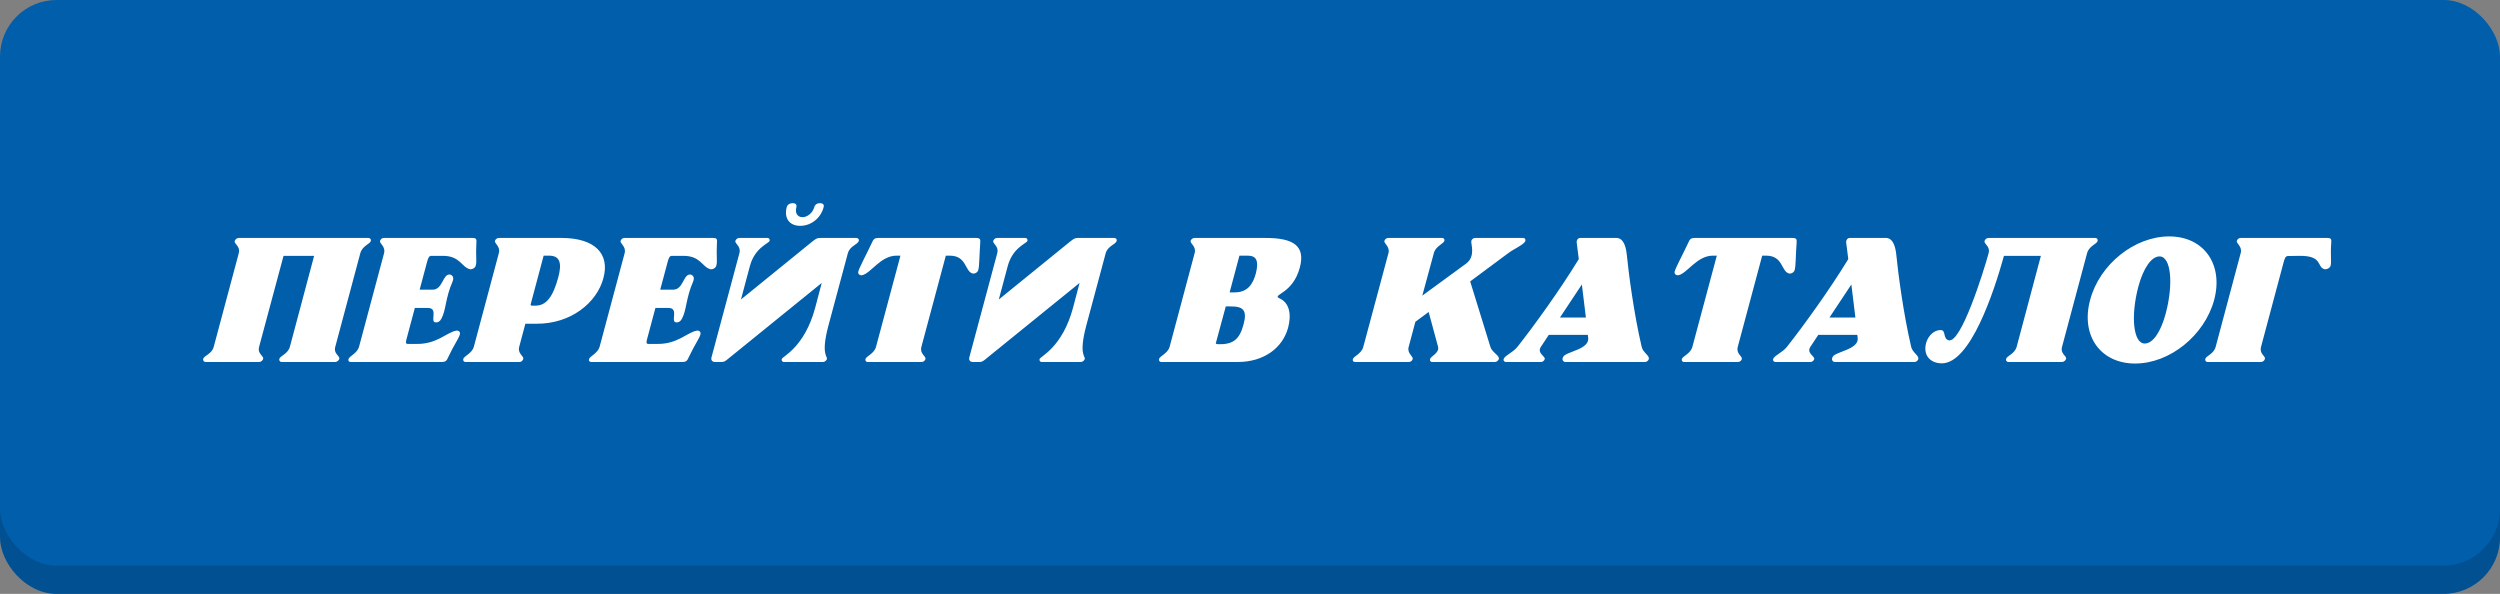
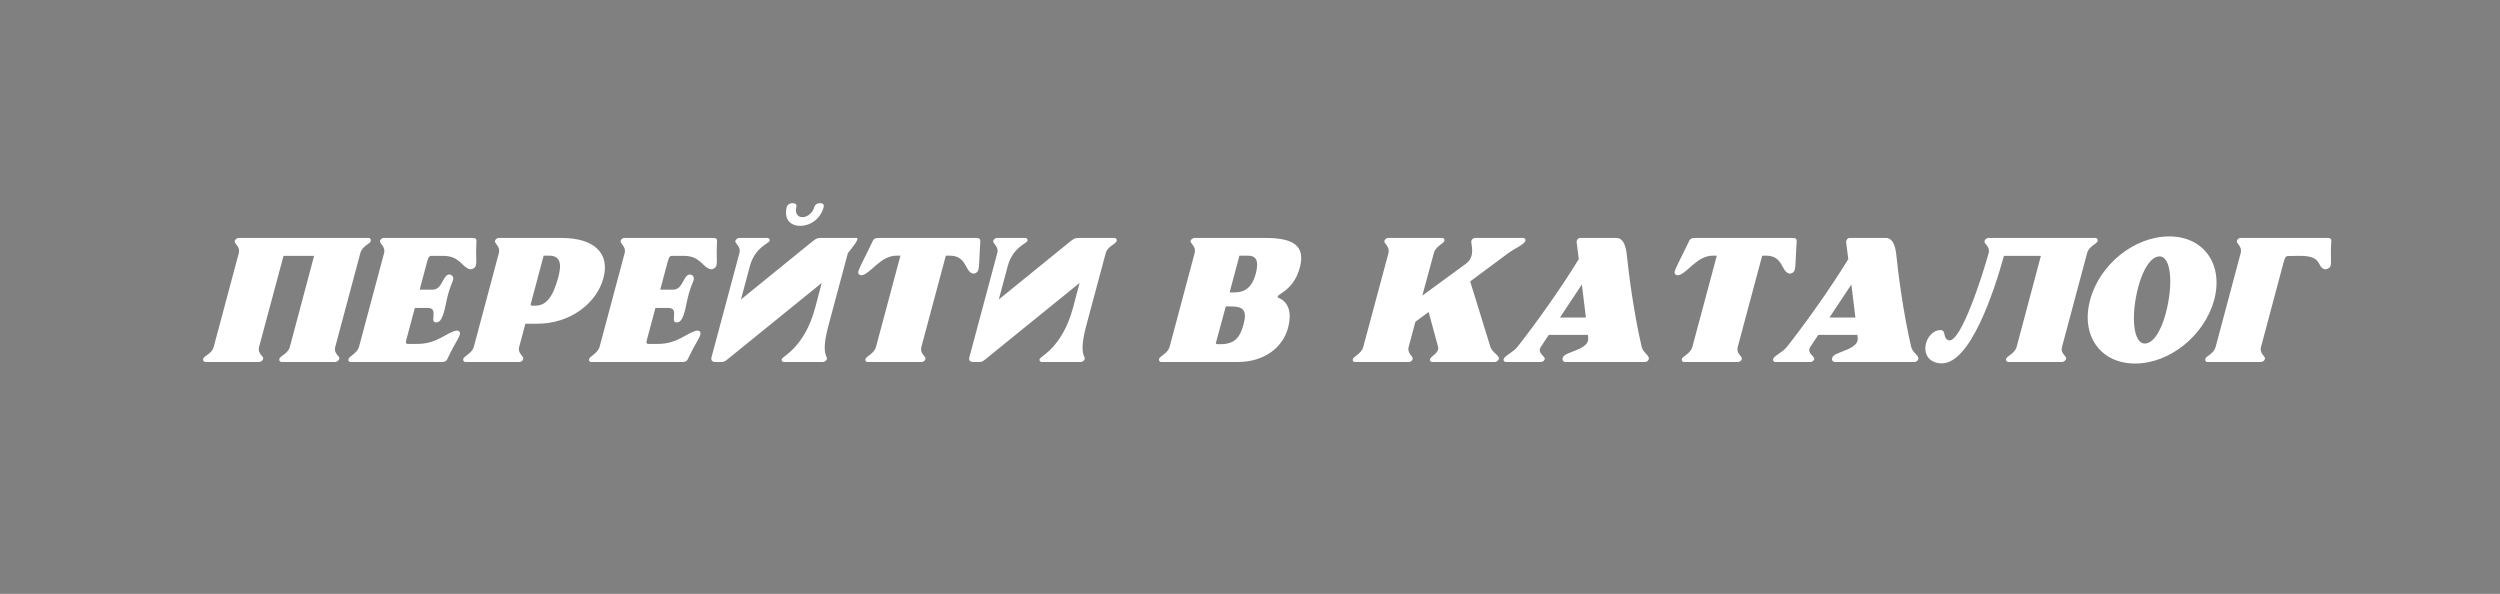
<svg xmlns="http://www.w3.org/2000/svg" width="442" height="105" viewBox="0 0 442 105" fill="none">
  <rect x="0" y="0" width="442" height="105" fill="#808080" stroke="none" />
-   <rect y="5" width="442" height="100" rx="10" fill="#005092" />
-   <rect width="442" height="100" rx="10" fill="#005EAB" />
-   <path d="M51.252 61.314C50.878 62.606 49.552 62.878 49.382 63.456C49.314 63.728 49.484 64 49.79 64H59.276C59.582 64 59.888 63.728 59.99 63.456C60.126 62.878 58.936 62.606 59.276 61.314L63.696 44.79C64.036 43.464 65.396 43.158 65.566 42.614C65.634 42.308 65.43 42.07 65.158 42.07H42.208C41.902 42.07 41.596 42.308 41.494 42.614C41.358 43.158 42.548 43.498 42.208 44.79L37.788 61.314C37.448 62.606 36.088 62.844 35.918 63.456C35.85 63.728 36.054 64 36.326 64H45.846C46.118 64 46.458 63.728 46.526 63.456C46.662 62.878 45.472 62.606 45.812 61.314L50.13 45.232H55.536L51.252 61.314ZM78.207 45.232C81.403 45.198 81.573 47.272 83.137 47.612C83.511 47.646 84.021 47.374 84.123 46.932C84.327 46.184 84.089 45.198 84.225 42.886C84.259 42.342 84.259 42.07 83.545 42.07H67.837C67.565 42.07 67.259 42.308 67.191 42.58C67.055 43.056 68.211 43.566 67.905 44.756L63.485 61.28C63.145 62.504 61.717 62.98 61.615 63.49C61.513 63.762 61.683 64 61.989 64H78.105C78.819 64 78.989 63.728 79.227 63.184C80.315 60.872 81.097 59.886 81.301 59.138C81.437 58.662 81.063 58.39 80.655 58.458C78.887 58.798 77.255 60.872 73.617 60.804H72.087C71.611 60.804 71.781 60.328 71.917 59.784L73.345 54.446C73.583 54.446 75.487 54.446 75.657 54.446C77.663 54.446 75.793 57.132 77.153 56.996C77.425 56.996 77.765 56.86 78.037 56.35C78.887 54.786 78.717 52.746 80.009 49.788C80.417 48.836 79.737 48.53 79.465 48.53C78.241 48.53 78.275 51.216 76.473 51.216C76.371 51.216 74.467 51.216 74.195 51.216L75.521 46.252C75.691 45.708 75.793 45.232 76.269 45.232H78.207ZM91.866 64C92.138 64 92.444 63.762 92.512 63.456C92.648 62.946 91.458 62.504 91.798 61.314L92.886 57.234H94.892C100.876 57.268 105.534 53.562 106.69 49.142C107.846 44.824 105.126 42.07 99.278 42.07H88.16C87.888 42.07 87.582 42.308 87.514 42.58C87.378 43.056 88.534 43.566 88.194 44.756L83.774 61.314C83.434 62.504 82.04 62.946 81.904 63.456C81.836 63.762 82.006 64 82.278 64H91.866ZM98.7 49.04C97.782 52.44 96.592 54.038 94.688 54.038C93.668 54.038 94.042 54.106 93.804 53.868L96.116 45.198H97.068C99.006 45.198 99.38 46.524 98.7 49.04ZM120.74 45.232C123.936 45.198 124.106 47.272 125.67 47.612C126.044 47.646 126.554 47.374 126.656 46.932C126.86 46.184 126.622 45.198 126.758 42.886C126.792 42.342 126.792 42.07 126.078 42.07H110.37C110.098 42.07 109.792 42.308 109.724 42.58C109.588 43.056 110.744 43.566 110.438 44.756L106.018 61.28C105.678 62.504 104.25 62.98 104.148 63.49C104.046 63.762 104.216 64 104.522 64H120.638C121.352 64 121.522 63.728 121.76 63.184C122.848 60.872 123.63 59.886 123.834 59.138C123.97 58.662 123.596 58.39 123.188 58.458C121.42 58.798 119.788 60.872 116.15 60.804H114.62C114.144 60.804 114.314 60.328 114.45 59.784L115.878 54.446C116.116 54.446 118.02 54.446 118.19 54.446C120.196 54.446 118.326 57.132 119.686 56.996C119.958 56.996 120.298 56.86 120.57 56.35C121.42 54.786 121.25 52.746 122.542 49.788C122.95 48.836 122.27 48.53 121.998 48.53C120.774 48.53 120.808 51.216 119.006 51.216C118.904 51.216 117 51.216 116.728 51.216L118.054 46.252C118.224 45.708 118.326 45.232 118.802 45.232H120.74ZM143.954 36.664C143.682 37.616 142.764 38.398 141.88 38.398C140.996 38.398 140.52 37.65 140.792 36.664C140.928 36.12 140.588 35.916 140.146 35.916C139.704 35.916 139.228 36.12 139.092 36.63C138.582 38.568 139.568 39.928 141.472 39.928C143.41 39.928 145.11 38.568 145.62 36.63C145.756 36.12 145.416 35.916 144.974 35.916C144.532 35.916 144.09 36.12 143.954 36.664ZM144.94 42.07C144.328 42.07 143.954 42.444 143.308 42.954L131 52.95L132.564 47.102C133.448 43.736 135.93 43.056 136.066 42.58C136.134 42.308 135.964 42.07 135.692 42.07H130.694C130.388 42.07 130.116 42.308 130.014 42.58C129.878 43.09 131.068 43.532 130.728 44.756L125.798 63.15C125.662 63.66 125.9 64 126.444 64H127.6C128.178 64 128.484 63.626 129.13 63.116L145.28 50.026L144.124 54.412C142.22 61.484 138.344 62.98 138.208 63.49C138.14 63.762 138.31 64 138.582 64H145.518C145.79 64 146.096 63.762 146.198 63.49C146.334 62.946 145.11 62.742 146.436 57.676L149.904 44.756C150.278 43.464 151.638 43.26 151.842 42.58C151.91 42.308 151.706 42.07 151.434 42.07H144.94ZM152.399 48.666C153.997 48.326 155.663 45.198 158.519 45.198H159.199L154.881 61.314C154.541 62.572 153.147 62.946 153.011 63.49C152.943 63.762 153.113 64 153.385 64H162.973C163.245 64 163.551 63.762 163.619 63.49C163.755 62.946 162.565 62.572 162.905 61.314L167.223 45.198H167.903C170.963 45.198 170.555 48.02 171.983 48.36C172.357 48.428 172.867 48.156 172.969 47.714C173.173 46.966 173.139 45.198 173.309 42.886C173.343 42.342 173.309 42.07 172.595 42.07H155.289C154.575 42.07 154.405 42.342 154.167 42.886C153.079 45.198 151.957 47.238 151.753 47.986C151.617 48.428 151.991 48.7 152.399 48.666ZM190.527 42.07C189.915 42.07 189.541 42.444 188.895 42.954L176.587 52.95L178.151 47.102C179.035 43.736 181.517 43.056 181.653 42.58C181.721 42.308 181.551 42.07 181.279 42.07H176.281C175.975 42.07 175.703 42.308 175.601 42.58C175.465 43.09 176.655 43.532 176.315 44.756L171.385 63.15C171.249 63.66 171.487 64 172.031 64H173.187C173.765 64 174.071 63.626 174.717 63.116L190.867 50.026L189.711 54.412C187.807 61.484 183.931 62.98 183.795 63.49C183.727 63.762 183.897 64 184.169 64H191.105C191.377 64 191.683 63.762 191.785 63.49C191.921 62.946 190.697 62.742 192.023 57.676L195.491 44.756C195.865 43.464 197.225 43.26 197.429 42.58C197.497 42.308 197.293 42.07 197.021 42.07H190.527ZM206.79 61.314C206.45 62.504 205.056 62.946 204.92 63.456C204.852 63.762 205.022 64 205.294 64C207.198 64 216.922 64 218.826 64C223.484 64 226.782 61.484 227.734 57.948C228.346 55.67 228.04 53.46 226.068 52.678C225.048 52.032 228.584 51.896 229.808 47.306C230.828 43.498 228.72 42.07 223.79 42.07H211.176C210.87 42.07 210.598 42.308 210.496 42.58C210.394 43.056 211.55 43.566 211.21 44.756L206.79 61.314ZM220.594 45.198C222.158 45.198 222.566 46.15 222.056 48.258C221.512 50.332 220.526 51.692 218.282 51.692H217.398L219.132 45.198H220.594ZM214.95 60.702L216.718 54.174H217.602C219.778 54.174 220.56 54.82 219.846 57.404C219.132 60.09 217.942 60.668 216.344 60.838C215.426 60.872 215.086 60.906 214.95 60.702ZM255.372 42.58C255.44 42.308 255.27 42.07 254.998 42.07H245.41C245.138 42.07 244.832 42.308 244.764 42.58C244.628 43.056 245.784 43.566 245.478 44.756L241.024 61.348C240.718 62.538 239.324 62.98 239.188 63.49C239.086 63.762 239.256 64 239.562 64H249.116C249.388 64 249.694 63.762 249.762 63.49C249.898 62.98 248.742 62.504 249.048 61.348L250.238 56.894L252.584 55.16L254.25 61.314C254.522 62.402 252.958 62.98 252.822 63.49C252.754 63.762 252.924 64 253.196 64H264.314C264.586 64 264.892 63.762 264.994 63.49C265.164 62.844 263.804 62.334 263.498 61.314L259.928 49.754L266.66 44.756C267.748 43.94 269.516 43.226 269.686 42.58C269.754 42.308 269.584 42.07 269.312 42.07H260.778C260.506 42.07 260.2 42.308 260.132 42.58C259.996 43.09 260.982 45.3 259.18 46.626L251.462 52.27L253.502 44.756C253.808 43.532 255.236 43.09 255.372 42.58ZM279.129 45.81C275.831 51.216 271.241 57.574 268.317 61.28C267.467 62.368 266.039 62.844 265.835 63.49C265.767 63.762 265.971 64 266.243 64H272.465C272.737 64 273.043 63.762 273.111 63.49C273.247 62.98 271.683 62.436 272.431 61.314L273.825 59.206H280.727L280.795 59.75C281.033 61.79 276.851 62.164 276.375 63.082C276.035 63.694 276.477 64 276.749 64H290.859C291.131 64 291.437 63.762 291.505 63.49C291.675 62.844 290.485 62.368 290.247 61.314C288.853 55.364 287.935 48.224 287.629 45.13C287.323 41.934 285.997 42.07 285.691 42.07H281.271H279.367C278.993 42.07 278.721 42.444 278.755 42.852L279.129 45.81ZM279.673 50.298L280.387 56.146H275.797L279.673 50.298ZM296.733 48.666C298.331 48.326 299.997 45.198 302.853 45.198H303.533L299.215 61.314C298.875 62.572 297.481 62.946 297.345 63.49C297.277 63.762 297.447 64 297.719 64H307.307C307.579 64 307.885 63.762 307.953 63.49C308.089 62.946 306.899 62.572 307.239 61.314L311.557 45.198H312.237C315.297 45.198 314.889 48.02 316.317 48.36C316.691 48.428 317.201 48.156 317.303 47.714C317.507 46.966 317.473 45.198 317.643 42.886C317.677 42.342 317.643 42.07 316.929 42.07H299.623C298.909 42.07 298.739 42.342 298.501 42.886C297.413 45.198 296.291 47.238 296.087 47.986C295.951 48.428 296.325 48.7 296.733 48.666ZM326.776 45.81C323.478 51.216 318.888 57.574 315.964 61.28C315.114 62.368 313.686 62.844 313.482 63.49C313.414 63.762 313.618 64 313.89 64H320.112C320.384 64 320.69 63.762 320.758 63.49C320.894 62.98 319.33 62.436 320.078 61.314L321.472 59.206H328.374L328.442 59.75C328.68 61.79 324.498 62.164 324.022 63.082C323.682 63.694 324.124 64 324.396 64H338.506C338.778 64 339.084 63.762 339.152 63.49C339.322 62.844 338.132 62.368 337.894 61.314C336.5 55.364 335.582 48.224 335.276 45.13C334.97 41.934 333.644 42.07 333.338 42.07H328.918H327.014C326.64 42.07 326.368 42.444 326.402 42.852L326.776 45.81ZM327.32 50.298L328.034 56.146H323.444L327.32 50.298ZM356.545 61.314C356.171 62.606 354.845 62.878 354.675 63.456C354.607 63.728 354.777 64 355.083 64H364.569C364.875 64 365.215 63.728 365.283 63.456C365.419 62.878 364.229 62.606 364.569 61.314L368.989 44.79C369.329 43.464 370.723 43.158 370.859 42.614C370.927 42.308 370.757 42.07 370.451 42.07H351.547C351.275 42.07 350.935 42.308 350.867 42.614C350.731 43.158 351.921 43.498 351.581 44.79C350.629 48.258 346.685 60.804 344.509 60.158C343.455 59.852 344.101 58.356 343.115 58.356C341.687 58.356 340.599 59.75 340.429 61.178C340.191 63.116 341.517 64.238 343.319 64.238C348.351 64.238 352.499 51.726 354.301 45.232H360.829L356.545 61.314ZM377.492 64.272C383.612 64.272 389.766 59.308 391.466 53.018C393.132 46.762 389.664 41.798 383.51 41.798C377.356 41.798 371.202 46.762 369.536 53.018C367.836 59.308 371.338 64.272 377.492 64.272ZM379.192 60.736C377.152 60.736 376.676 55.874 378.07 50.638C378.954 47.374 380.382 45.334 381.81 45.334C383.85 45.334 384.292 50.196 382.898 55.432C382.014 58.73 380.62 60.736 379.192 60.736ZM403.767 46.286C403.937 45.742 404.039 45.266 404.515 45.266L406.555 45.232C410.805 45.198 409.513 47.272 411.043 47.612C411.417 47.646 411.961 47.374 412.063 46.932C412.233 46.184 411.995 45.198 412.165 42.886C412.199 42.342 412.199 42.07 411.485 42.07H396.117C395.845 42.07 395.539 42.308 395.471 42.58C395.335 43.056 396.491 43.566 396.151 44.756L391.731 61.314C391.391 62.606 390.031 62.912 389.895 63.456C389.827 63.762 389.997 64 390.303 64H399.755C400.027 64 400.367 63.762 400.435 63.456C400.571 62.912 399.415 62.606 399.755 61.314L403.767 46.286Z" fill="white" />
+   <path d="M51.252 61.314C50.878 62.606 49.552 62.878 49.382 63.456C49.314 63.728 49.484 64 49.79 64H59.276C59.582 64 59.888 63.728 59.99 63.456C60.126 62.878 58.936 62.606 59.276 61.314L63.696 44.79C64.036 43.464 65.396 43.158 65.566 42.614C65.634 42.308 65.43 42.07 65.158 42.07H42.208C41.902 42.07 41.596 42.308 41.494 42.614C41.358 43.158 42.548 43.498 42.208 44.79L37.788 61.314C37.448 62.606 36.088 62.844 35.918 63.456C35.85 63.728 36.054 64 36.326 64H45.846C46.118 64 46.458 63.728 46.526 63.456C46.662 62.878 45.472 62.606 45.812 61.314L50.13 45.232H55.536L51.252 61.314ZM78.207 45.232C81.403 45.198 81.573 47.272 83.137 47.612C83.511 47.646 84.021 47.374 84.123 46.932C84.327 46.184 84.089 45.198 84.225 42.886C84.259 42.342 84.259 42.07 83.545 42.07H67.837C67.565 42.07 67.259 42.308 67.191 42.58C67.055 43.056 68.211 43.566 67.905 44.756L63.485 61.28C63.145 62.504 61.717 62.98 61.615 63.49C61.513 63.762 61.683 64 61.989 64H78.105C78.819 64 78.989 63.728 79.227 63.184C80.315 60.872 81.097 59.886 81.301 59.138C81.437 58.662 81.063 58.39 80.655 58.458C78.887 58.798 77.255 60.872 73.617 60.804H72.087C71.611 60.804 71.781 60.328 71.917 59.784L73.345 54.446C73.583 54.446 75.487 54.446 75.657 54.446C77.663 54.446 75.793 57.132 77.153 56.996C77.425 56.996 77.765 56.86 78.037 56.35C78.887 54.786 78.717 52.746 80.009 49.788C80.417 48.836 79.737 48.53 79.465 48.53C78.241 48.53 78.275 51.216 76.473 51.216C76.371 51.216 74.467 51.216 74.195 51.216L75.521 46.252C75.691 45.708 75.793 45.232 76.269 45.232H78.207ZM91.866 64C92.138 64 92.444 63.762 92.512 63.456C92.648 62.946 91.458 62.504 91.798 61.314L92.886 57.234H94.892C100.876 57.268 105.534 53.562 106.69 49.142C107.846 44.824 105.126 42.07 99.278 42.07H88.16C87.888 42.07 87.582 42.308 87.514 42.58C87.378 43.056 88.534 43.566 88.194 44.756L83.774 61.314C83.434 62.504 82.04 62.946 81.904 63.456C81.836 63.762 82.006 64 82.278 64H91.866ZM98.7 49.04C97.782 52.44 96.592 54.038 94.688 54.038C93.668 54.038 94.042 54.106 93.804 53.868L96.116 45.198H97.068C99.006 45.198 99.38 46.524 98.7 49.04ZM120.74 45.232C123.936 45.198 124.106 47.272 125.67 47.612C126.044 47.646 126.554 47.374 126.656 46.932C126.86 46.184 126.622 45.198 126.758 42.886C126.792 42.342 126.792 42.07 126.078 42.07H110.37C110.098 42.07 109.792 42.308 109.724 42.58C109.588 43.056 110.744 43.566 110.438 44.756L106.018 61.28C105.678 62.504 104.25 62.98 104.148 63.49C104.046 63.762 104.216 64 104.522 64H120.638C121.352 64 121.522 63.728 121.76 63.184C122.848 60.872 123.63 59.886 123.834 59.138C123.97 58.662 123.596 58.39 123.188 58.458C121.42 58.798 119.788 60.872 116.15 60.804H114.62C114.144 60.804 114.314 60.328 114.45 59.784L115.878 54.446C116.116 54.446 118.02 54.446 118.19 54.446C120.196 54.446 118.326 57.132 119.686 56.996C119.958 56.996 120.298 56.86 120.57 56.35C121.42 54.786 121.25 52.746 122.542 49.788C122.95 48.836 122.27 48.53 121.998 48.53C120.774 48.53 120.808 51.216 119.006 51.216C118.904 51.216 117 51.216 116.728 51.216L118.054 46.252C118.224 45.708 118.326 45.232 118.802 45.232H120.74ZM143.954 36.664C143.682 37.616 142.764 38.398 141.88 38.398C140.996 38.398 140.52 37.65 140.792 36.664C140.928 36.12 140.588 35.916 140.146 35.916C139.704 35.916 139.228 36.12 139.092 36.63C138.582 38.568 139.568 39.928 141.472 39.928C143.41 39.928 145.11 38.568 145.62 36.63C145.756 36.12 145.416 35.916 144.974 35.916C144.532 35.916 144.09 36.12 143.954 36.664ZM144.94 42.07C144.328 42.07 143.954 42.444 143.308 42.954L131 52.95L132.564 47.102C133.448 43.736 135.93 43.056 136.066 42.58C136.134 42.308 135.964 42.07 135.692 42.07H130.694C130.388 42.07 130.116 42.308 130.014 42.58C129.878 43.09 131.068 43.532 130.728 44.756L125.798 63.15C125.662 63.66 125.9 64 126.444 64H127.6C128.178 64 128.484 63.626 129.13 63.116L145.28 50.026L144.124 54.412C142.22 61.484 138.344 62.98 138.208 63.49C138.14 63.762 138.31 64 138.582 64H145.518C145.79 64 146.096 63.762 146.198 63.49C146.334 62.946 145.11 62.742 146.436 57.676L149.904 44.756C151.91 42.308 151.706 42.07 151.434 42.07H144.94ZM152.399 48.666C153.997 48.326 155.663 45.198 158.519 45.198H159.199L154.881 61.314C154.541 62.572 153.147 62.946 153.011 63.49C152.943 63.762 153.113 64 153.385 64H162.973C163.245 64 163.551 63.762 163.619 63.49C163.755 62.946 162.565 62.572 162.905 61.314L167.223 45.198H167.903C170.963 45.198 170.555 48.02 171.983 48.36C172.357 48.428 172.867 48.156 172.969 47.714C173.173 46.966 173.139 45.198 173.309 42.886C173.343 42.342 173.309 42.07 172.595 42.07H155.289C154.575 42.07 154.405 42.342 154.167 42.886C153.079 45.198 151.957 47.238 151.753 47.986C151.617 48.428 151.991 48.7 152.399 48.666ZM190.527 42.07C189.915 42.07 189.541 42.444 188.895 42.954L176.587 52.95L178.151 47.102C179.035 43.736 181.517 43.056 181.653 42.58C181.721 42.308 181.551 42.07 181.279 42.07H176.281C175.975 42.07 175.703 42.308 175.601 42.58C175.465 43.09 176.655 43.532 176.315 44.756L171.385 63.15C171.249 63.66 171.487 64 172.031 64H173.187C173.765 64 174.071 63.626 174.717 63.116L190.867 50.026L189.711 54.412C187.807 61.484 183.931 62.98 183.795 63.49C183.727 63.762 183.897 64 184.169 64H191.105C191.377 64 191.683 63.762 191.785 63.49C191.921 62.946 190.697 62.742 192.023 57.676L195.491 44.756C195.865 43.464 197.225 43.26 197.429 42.58C197.497 42.308 197.293 42.07 197.021 42.07H190.527ZM206.79 61.314C206.45 62.504 205.056 62.946 204.92 63.456C204.852 63.762 205.022 64 205.294 64C207.198 64 216.922 64 218.826 64C223.484 64 226.782 61.484 227.734 57.948C228.346 55.67 228.04 53.46 226.068 52.678C225.048 52.032 228.584 51.896 229.808 47.306C230.828 43.498 228.72 42.07 223.79 42.07H211.176C210.87 42.07 210.598 42.308 210.496 42.58C210.394 43.056 211.55 43.566 211.21 44.756L206.79 61.314ZM220.594 45.198C222.158 45.198 222.566 46.15 222.056 48.258C221.512 50.332 220.526 51.692 218.282 51.692H217.398L219.132 45.198H220.594ZM214.95 60.702L216.718 54.174H217.602C219.778 54.174 220.56 54.82 219.846 57.404C219.132 60.09 217.942 60.668 216.344 60.838C215.426 60.872 215.086 60.906 214.95 60.702ZM255.372 42.58C255.44 42.308 255.27 42.07 254.998 42.07H245.41C245.138 42.07 244.832 42.308 244.764 42.58C244.628 43.056 245.784 43.566 245.478 44.756L241.024 61.348C240.718 62.538 239.324 62.98 239.188 63.49C239.086 63.762 239.256 64 239.562 64H249.116C249.388 64 249.694 63.762 249.762 63.49C249.898 62.98 248.742 62.504 249.048 61.348L250.238 56.894L252.584 55.16L254.25 61.314C254.522 62.402 252.958 62.98 252.822 63.49C252.754 63.762 252.924 64 253.196 64H264.314C264.586 64 264.892 63.762 264.994 63.49C265.164 62.844 263.804 62.334 263.498 61.314L259.928 49.754L266.66 44.756C267.748 43.94 269.516 43.226 269.686 42.58C269.754 42.308 269.584 42.07 269.312 42.07H260.778C260.506 42.07 260.2 42.308 260.132 42.58C259.996 43.09 260.982 45.3 259.18 46.626L251.462 52.27L253.502 44.756C253.808 43.532 255.236 43.09 255.372 42.58ZM279.129 45.81C275.831 51.216 271.241 57.574 268.317 61.28C267.467 62.368 266.039 62.844 265.835 63.49C265.767 63.762 265.971 64 266.243 64H272.465C272.737 64 273.043 63.762 273.111 63.49C273.247 62.98 271.683 62.436 272.431 61.314L273.825 59.206H280.727L280.795 59.75C281.033 61.79 276.851 62.164 276.375 63.082C276.035 63.694 276.477 64 276.749 64H290.859C291.131 64 291.437 63.762 291.505 63.49C291.675 62.844 290.485 62.368 290.247 61.314C288.853 55.364 287.935 48.224 287.629 45.13C287.323 41.934 285.997 42.07 285.691 42.07H281.271H279.367C278.993 42.07 278.721 42.444 278.755 42.852L279.129 45.81ZM279.673 50.298L280.387 56.146H275.797L279.673 50.298ZM296.733 48.666C298.331 48.326 299.997 45.198 302.853 45.198H303.533L299.215 61.314C298.875 62.572 297.481 62.946 297.345 63.49C297.277 63.762 297.447 64 297.719 64H307.307C307.579 64 307.885 63.762 307.953 63.49C308.089 62.946 306.899 62.572 307.239 61.314L311.557 45.198H312.237C315.297 45.198 314.889 48.02 316.317 48.36C316.691 48.428 317.201 48.156 317.303 47.714C317.507 46.966 317.473 45.198 317.643 42.886C317.677 42.342 317.643 42.07 316.929 42.07H299.623C298.909 42.07 298.739 42.342 298.501 42.886C297.413 45.198 296.291 47.238 296.087 47.986C295.951 48.428 296.325 48.7 296.733 48.666ZM326.776 45.81C323.478 51.216 318.888 57.574 315.964 61.28C315.114 62.368 313.686 62.844 313.482 63.49C313.414 63.762 313.618 64 313.89 64H320.112C320.384 64 320.69 63.762 320.758 63.49C320.894 62.98 319.33 62.436 320.078 61.314L321.472 59.206H328.374L328.442 59.75C328.68 61.79 324.498 62.164 324.022 63.082C323.682 63.694 324.124 64 324.396 64H338.506C338.778 64 339.084 63.762 339.152 63.49C339.322 62.844 338.132 62.368 337.894 61.314C336.5 55.364 335.582 48.224 335.276 45.13C334.97 41.934 333.644 42.07 333.338 42.07H328.918H327.014C326.64 42.07 326.368 42.444 326.402 42.852L326.776 45.81ZM327.32 50.298L328.034 56.146H323.444L327.32 50.298ZM356.545 61.314C356.171 62.606 354.845 62.878 354.675 63.456C354.607 63.728 354.777 64 355.083 64H364.569C364.875 64 365.215 63.728 365.283 63.456C365.419 62.878 364.229 62.606 364.569 61.314L368.989 44.79C369.329 43.464 370.723 43.158 370.859 42.614C370.927 42.308 370.757 42.07 370.451 42.07H351.547C351.275 42.07 350.935 42.308 350.867 42.614C350.731 43.158 351.921 43.498 351.581 44.79C350.629 48.258 346.685 60.804 344.509 60.158C343.455 59.852 344.101 58.356 343.115 58.356C341.687 58.356 340.599 59.75 340.429 61.178C340.191 63.116 341.517 64.238 343.319 64.238C348.351 64.238 352.499 51.726 354.301 45.232H360.829L356.545 61.314ZM377.492 64.272C383.612 64.272 389.766 59.308 391.466 53.018C393.132 46.762 389.664 41.798 383.51 41.798C377.356 41.798 371.202 46.762 369.536 53.018C367.836 59.308 371.338 64.272 377.492 64.272ZM379.192 60.736C377.152 60.736 376.676 55.874 378.07 50.638C378.954 47.374 380.382 45.334 381.81 45.334C383.85 45.334 384.292 50.196 382.898 55.432C382.014 58.73 380.62 60.736 379.192 60.736ZM403.767 46.286C403.937 45.742 404.039 45.266 404.515 45.266L406.555 45.232C410.805 45.198 409.513 47.272 411.043 47.612C411.417 47.646 411.961 47.374 412.063 46.932C412.233 46.184 411.995 45.198 412.165 42.886C412.199 42.342 412.199 42.07 411.485 42.07H396.117C395.845 42.07 395.539 42.308 395.471 42.58C395.335 43.056 396.491 43.566 396.151 44.756L391.731 61.314C391.391 62.606 390.031 62.912 389.895 63.456C389.827 63.762 389.997 64 390.303 64H399.755C400.027 64 400.367 63.762 400.435 63.456C400.571 62.912 399.415 62.606 399.755 61.314L403.767 46.286Z" fill="white" />
</svg>